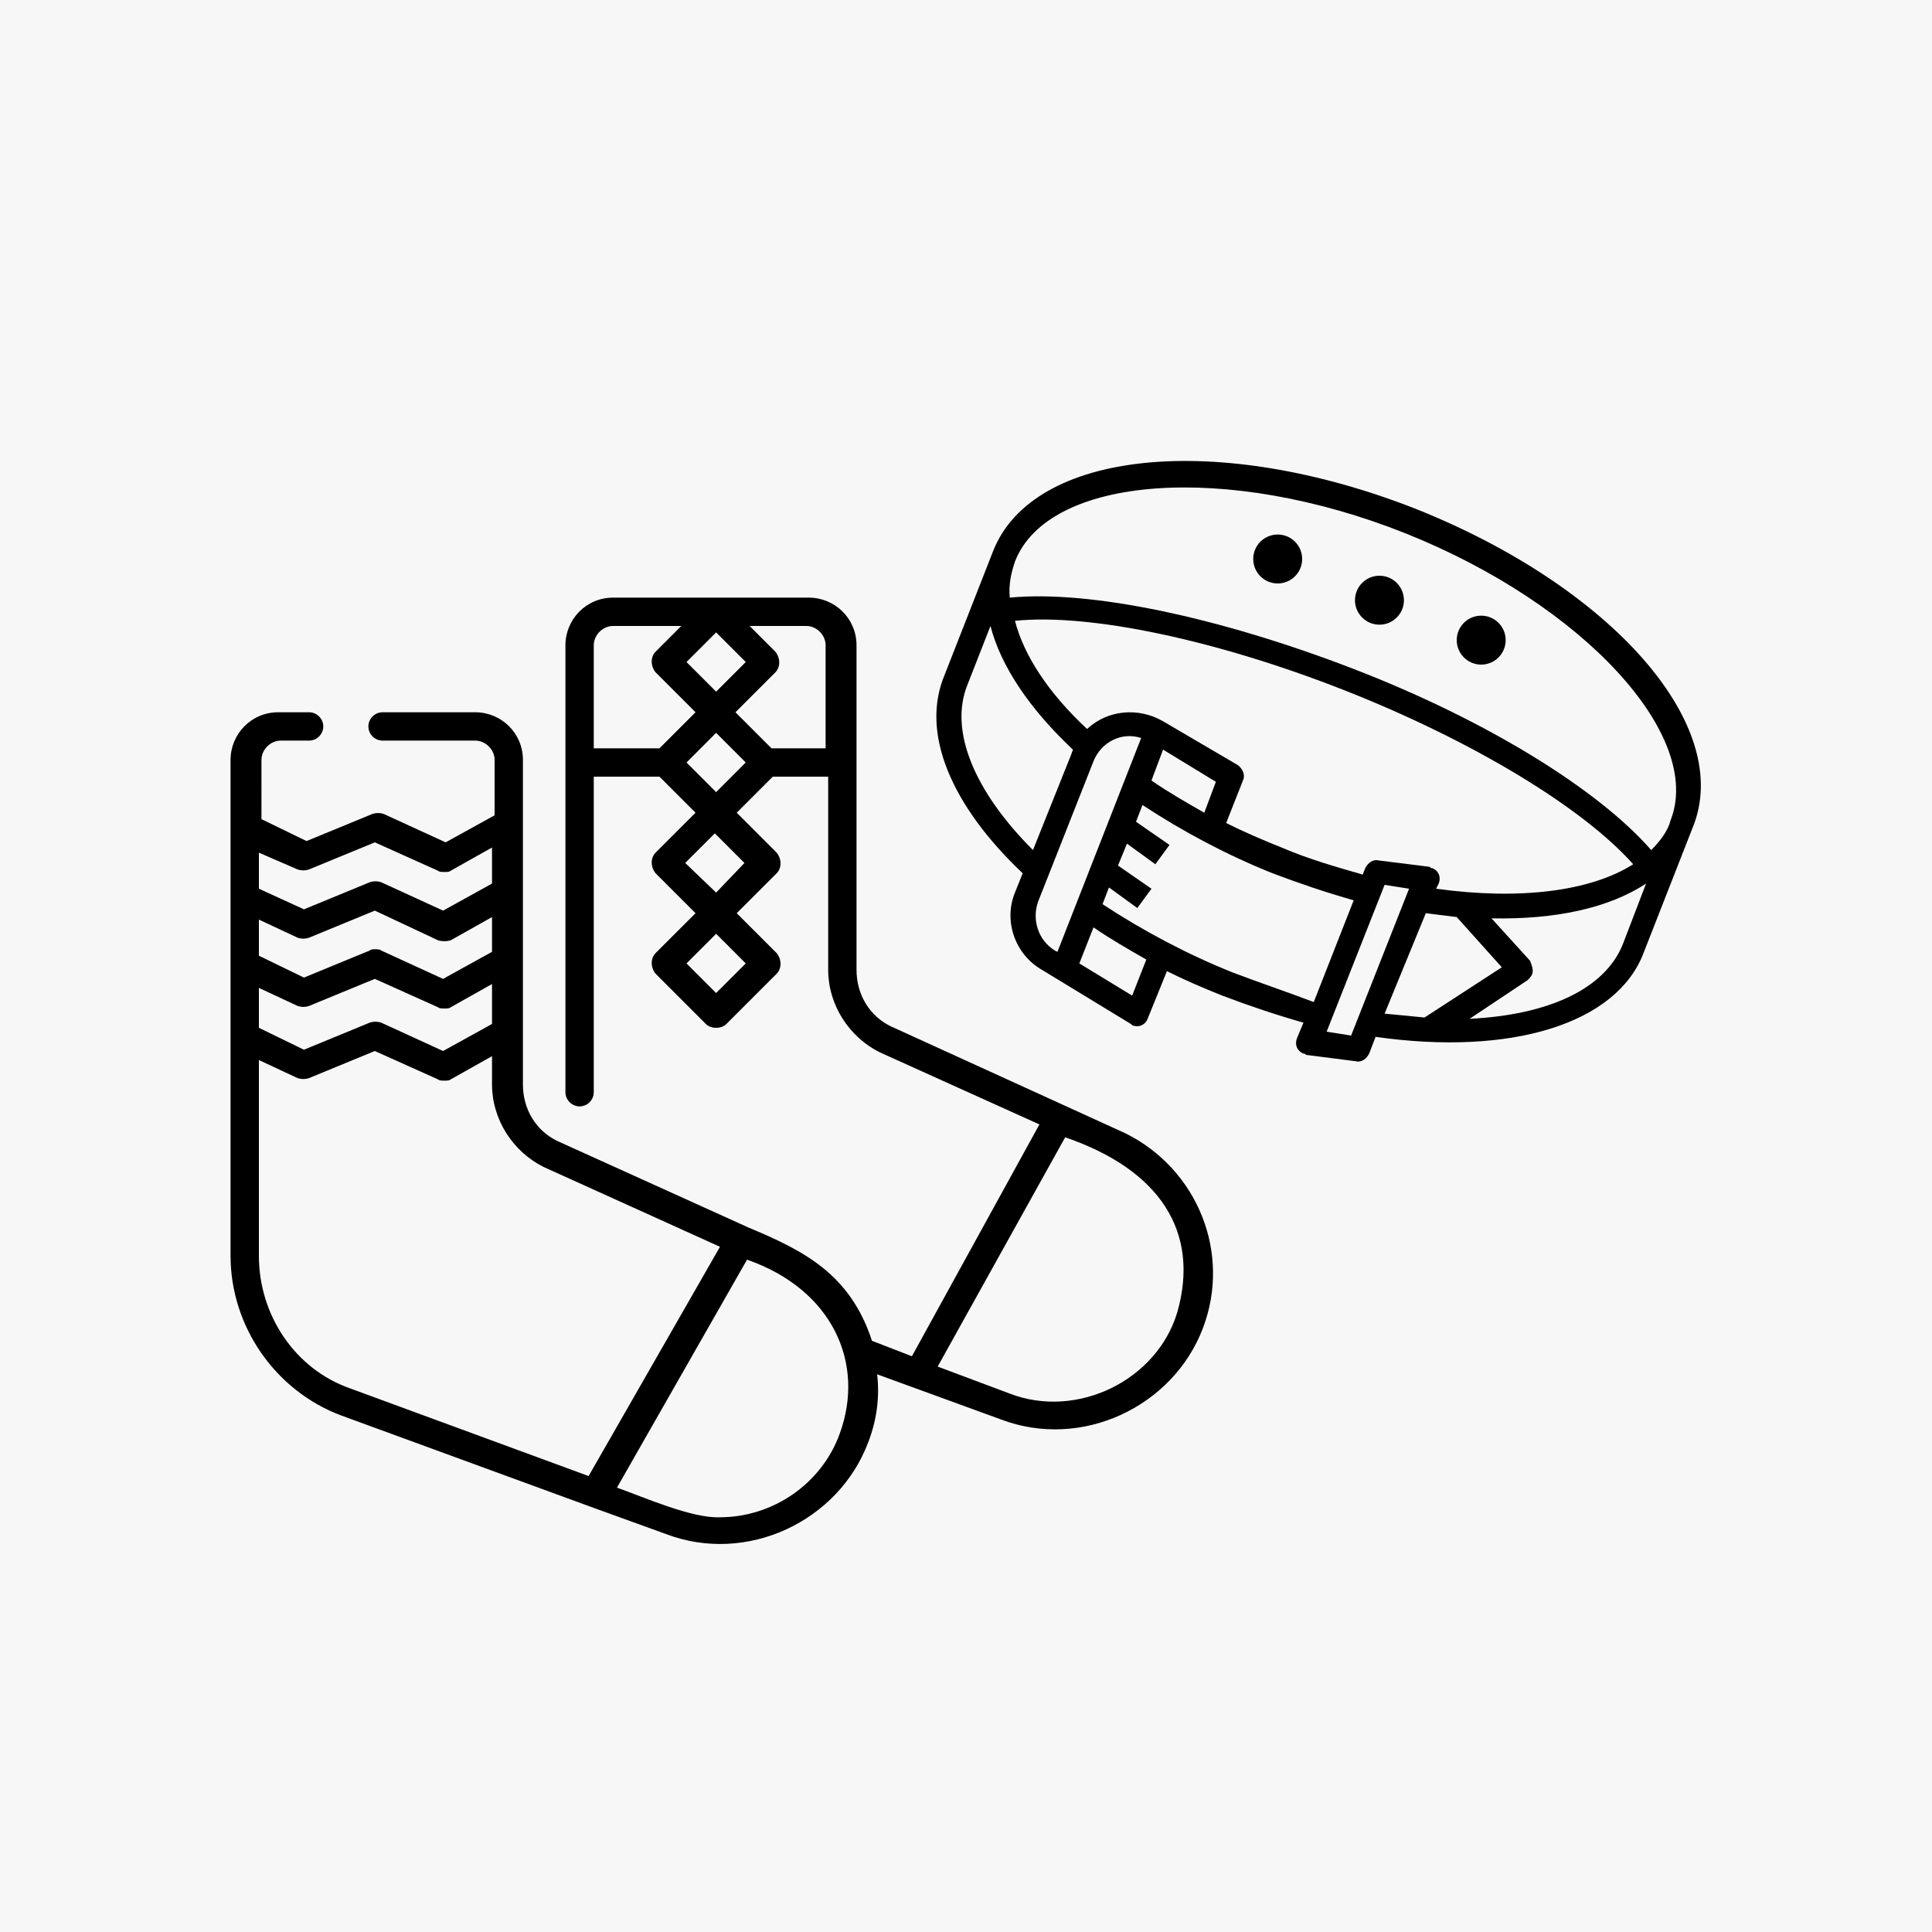
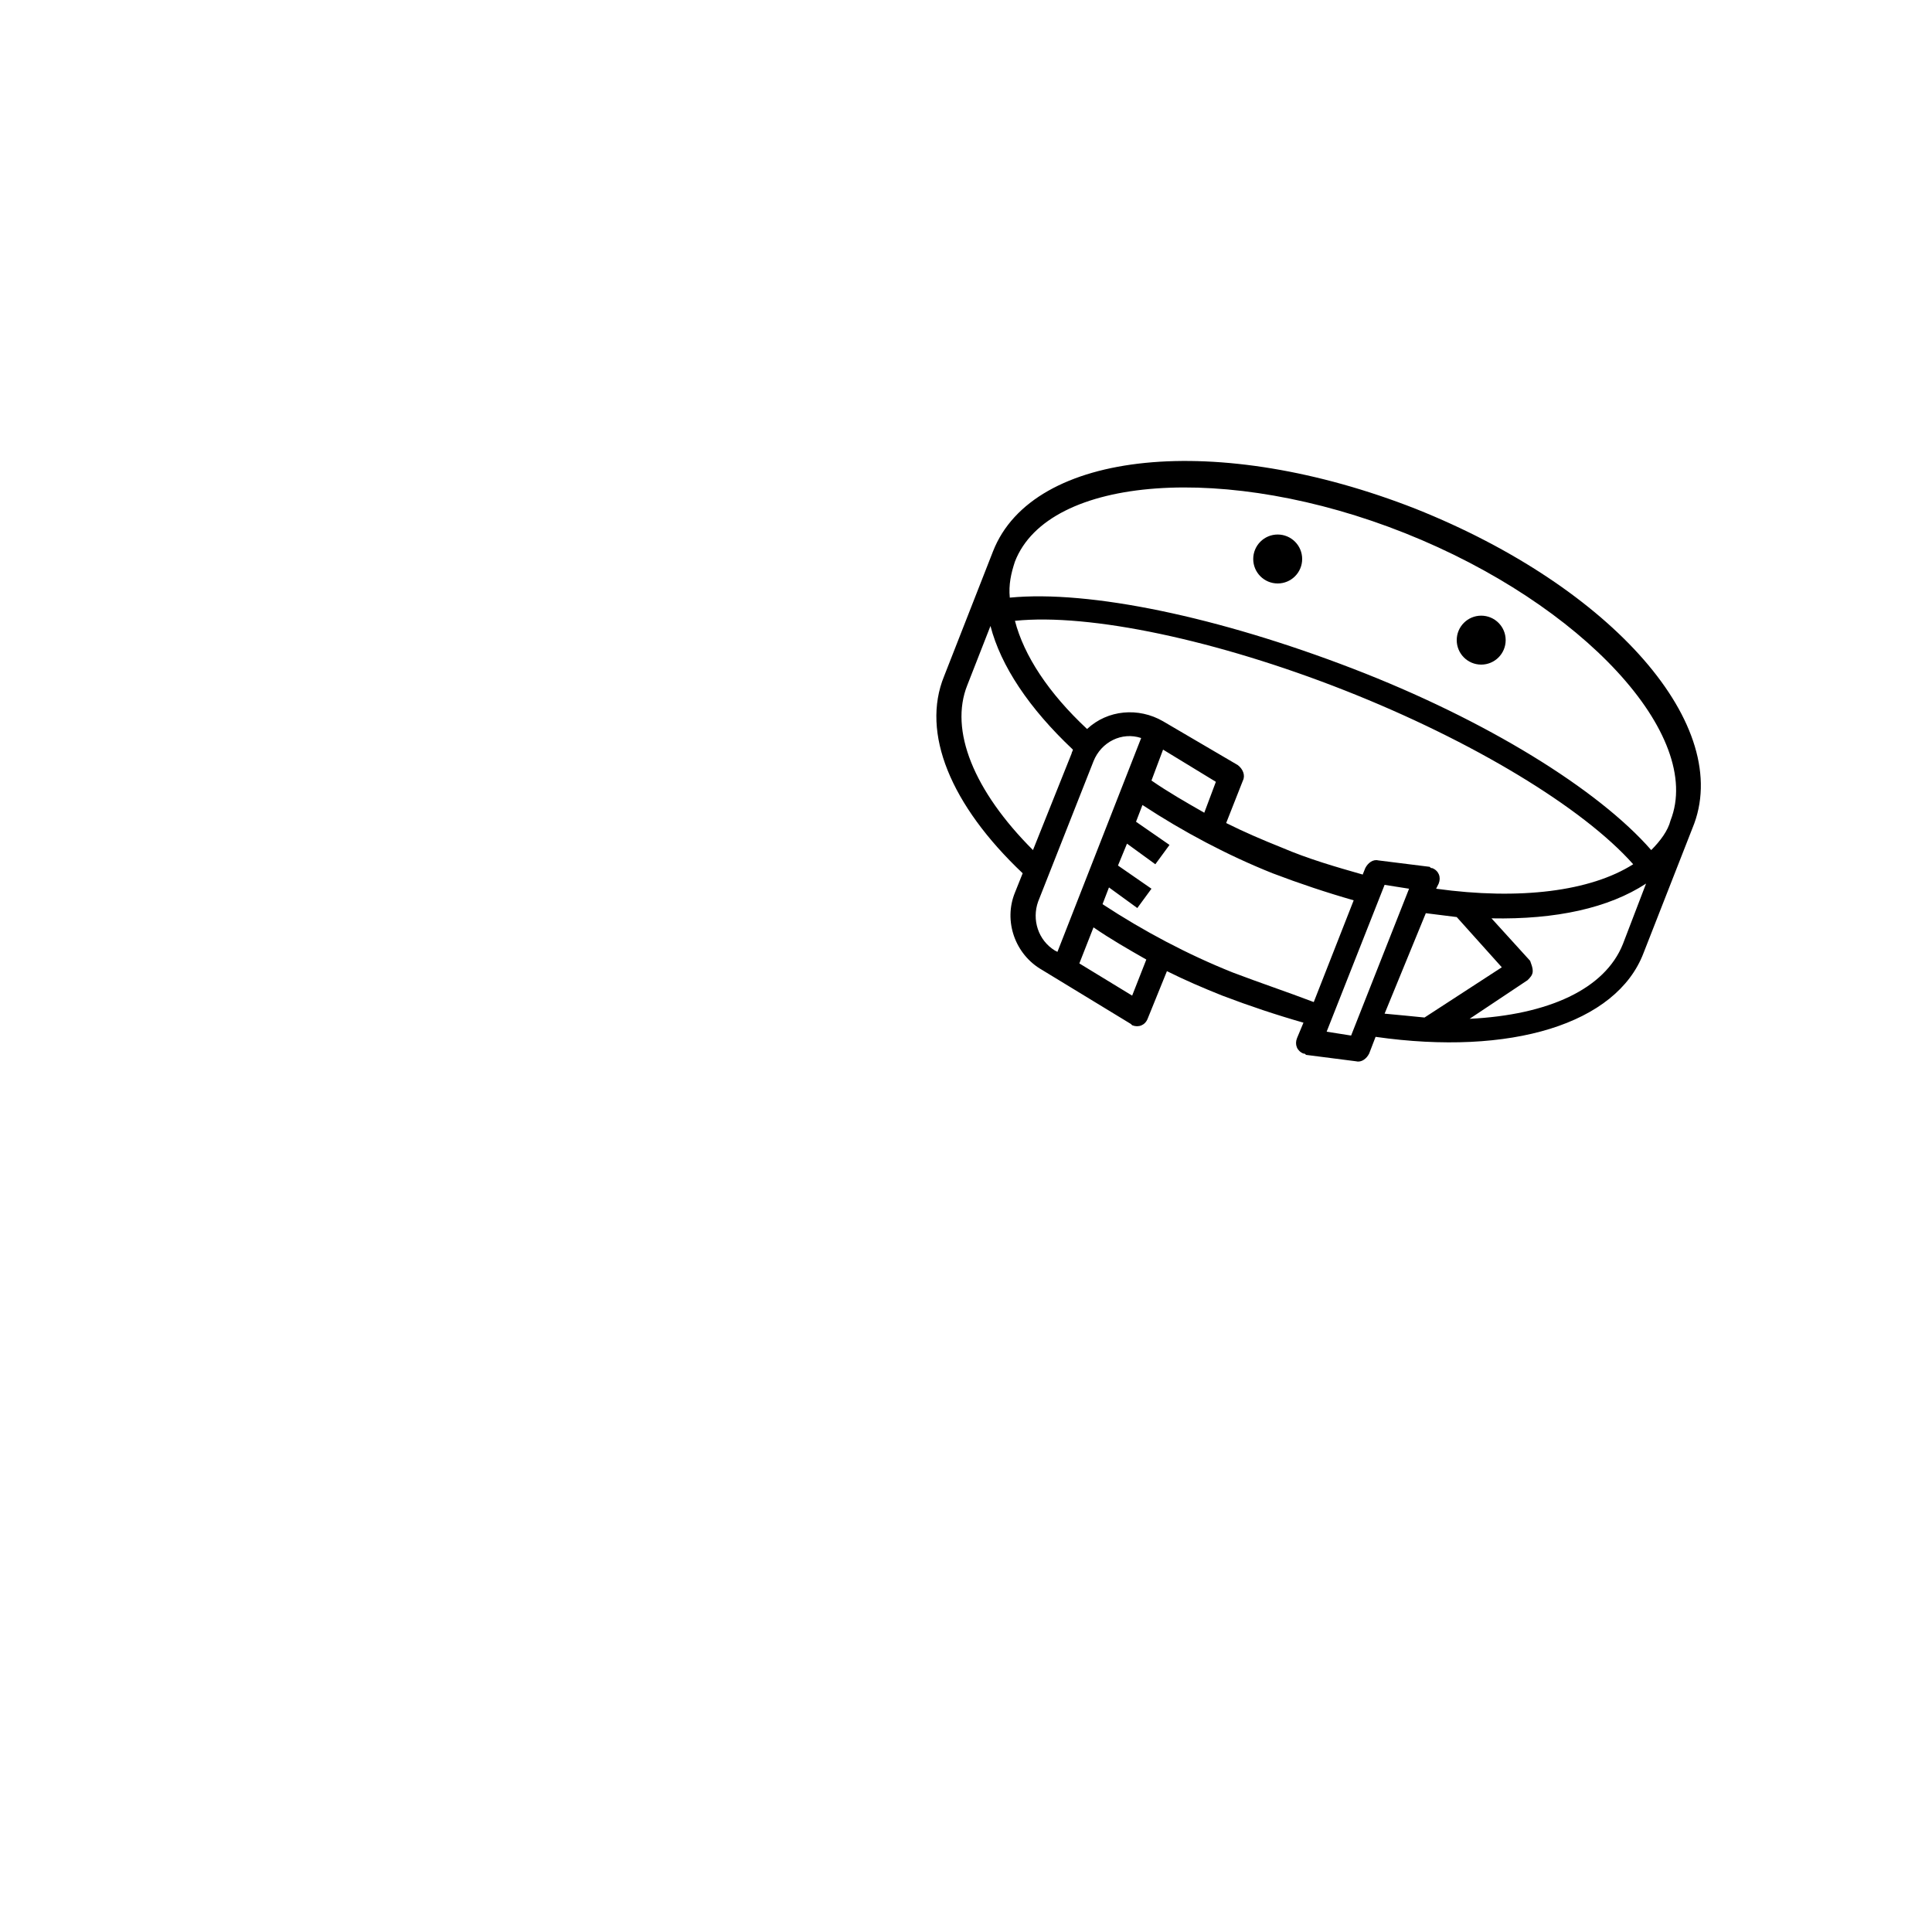
<svg xmlns="http://www.w3.org/2000/svg" version="1.1" id="Warstwa_1" x="0px" y="0px" viewBox="0 0 150 150" style="enable-background:new 0 0 150 150;" xml:space="preserve">
  <style type="text/css">
	.st0{fill:#F7F7F7;}
</style>
-   <rect class="st0" width="150" height="150" />
  <g>
    <g id="Layer_32">
      <path d="M109.9,39.5c-15.3-6-29.7-4.6-32.8,3.3l-3.8,9.7c-1.8,4.4,0.5,10,6.1,15.3l-0.6,1.5c-0.9,2.2,0,4.8,2.1,6l6.9,4.2    c0,0,0.1,0.1,0.1,0.1c0.5,0.2,1,0,1.2-0.5l1.5-3.7c1.4,0.7,2.8,1.3,4.3,1.9c2.1,0.8,4.2,1.5,6.3,2.1l-0.5,1.2    c-0.2,0.5,0,1,0.5,1.2c0.1,0,0.1,0,0.2,0.1l3.9,0.5c0.4,0.1,0.8-0.2,1-0.6l0.5-1.3c10.5,1.5,18.7-1,20.8-6.5l3.8-9.7    C134.7,56.4,125.2,45.6,109.9,39.5z M75.1,53.2l1.8-4.6c0.8,3.1,3,6.4,6.4,9.6c0,0.1-0.1,0.2-0.1,0.3l-3,7.5    C75.6,61.4,73.7,56.7,75.1,53.2z M80.6,70l4.3-10.9c0.6-1.5,2.2-2.3,3.7-1.8l-6.5,16.6l-0.2-0.1C80.6,73,80.1,71.4,80.6,70z     M93.5,63.1c-1.4-0.8-2.8-1.6-4.1-2.5l0.9-2.4l4.1,2.5L93.5,63.1z M87.9,77.3l-4.1-2.5l1.1-2.8c1.3,0.9,2.7,1.7,4.1,2.5L87.9,77.3    z M95.7,75.5c-3.5-1.4-6.9-3.2-10.1-5.3l0.5-1.3l2.2,1.6l1.1-1.5l-2.6-1.8l0.7-1.7l2.2,1.6l1.1-1.5l-2.6-1.8l0.5-1.3    c3.2,2.1,6.6,3.9,10.1,5.3c2.1,0.8,4.2,1.5,6.3,2.1l-3.1,7.9C99.9,77,97.8,76.3,95.7,75.5z M104.9,80.4l-1.9-0.3l4.5-11.4l1.9,0.3    L104.9,80.4z M107,66.8c-0.4-0.1-0.8,0.2-1,0.6l-0.2,0.5c-2.1-0.6-4.2-1.2-6.3-2.1c-1.5-0.6-2.9-1.2-4.3-1.9l1.3-3.3    c0.2-0.4,0-0.9-0.4-1.2L90.3,56c-1.9-1.1-4.3-0.9-5.9,0.6c-3-2.8-4.9-5.7-5.6-8.4c5.8-0.6,15.7,1.5,25.6,5.4s18.5,9.1,22.4,13.5    c-3.3,2.1-8.8,2.8-15.3,1.9l0.2-0.4c0.2-0.5,0-1-0.5-1.2c-0.1,0-0.1,0-0.2-0.1L107,66.8z M110.7,70.9c0.8,0.1,1.6,0.2,2.4,0.3    l3.5,3.9l-6,3.9c-1-0.1-2-0.2-3.1-0.3L110.7,70.9z M126,73.3c-1.4,3.5-5.8,5.5-11.9,5.8l4.5-3c0.2-0.2,0.4-0.4,0.4-0.7    c0-0.3-0.1-0.5-0.2-0.8l-3-3.3c5,0.1,9.1-0.8,12-2.7L126,73.3z M128.2,66c-4.1-4.7-12.8-10.1-23.2-14.1s-20.4-6.1-26.6-5.5    c-0.1-1,0.1-1.9,0.4-2.8c2.6-6.7,16.5-7.7,30.3-2.2s23.2,15.7,20.6,22.3C129.5,64.5,128.9,65.3,128.2,66z" />
-       <circle cx="107.1" cy="46.6" r="1.9" />
      <circle cx="115" cy="49.7" r="1.9" />
      <circle cx="99.2" cy="43.4" r="1.9" />
    </g>
-     <path d="M87.4,88C87.4,88,87.3,88,87.4,88l-18.2-8.3c-1.7-0.8-2.7-2.5-2.7-4.4V50.1c0-2.1-1.7-3.7-3.7-3.7H47.6   c-2.1,0-3.7,1.7-3.7,3.7v34.7c0,0.6,0.5,1.1,1.1,1.1s1.1-0.5,1.1-1.1V60.3h5.1l2.8,2.8l-3.1,3.1c-0.4,0.4-0.4,1.1,0,1.6l3.1,3.1   L50.9,74c-0.4,0.4-0.4,1.1,0,1.6l3.9,3.9c0.2,0.2,0.5,0.3,0.8,0.3c0.3,0,0.6-0.1,0.8-0.3l3.9-3.9c0.4-0.4,0.4-1.1,0-1.6l-3.1-3.1   l3.1-3.1c0.4-0.4,0.4-1.1,0-1.6l-3.1-3.1l2.8-2.8h4.3v15c0,2.7,1.6,5.2,4,6.4c0,0,0,0,0,0l12.4,5.6l-9.9,18l-3.1-1.2   c-1.7-5.2-5.3-7-9.6-8.8l-14.8-6.7c-1.7-0.8-2.7-2.5-2.7-4.4V59c0-2.1-1.7-3.7-3.7-3.7h-7.2c-0.6,0-1.1,0.5-1.1,1.1   c0,0.6,0.5,1.1,1.1,1.1h7.2c0.8,0,1.5,0.7,1.5,1.5v4.3l-3.8,2.1l-4.8-2.2c-0.3-0.1-0.6-0.1-0.9,0l-5.1,2.1l-3.5-1.7V59   c0-0.8,0.7-1.5,1.5-1.5H24c0.6,0,1.1-0.5,1.1-1.1c0-0.6-0.5-1.1-1.1-1.1h-2.4c-2.1,0-3.7,1.7-3.7,3.7v38.5c0,5.5,3.5,10.5,8.6,12.4   l19.4,7.1c0,0,0,0,0,0l5.8,2.1c6.3,2.4,13.4-1,15.7-7.1h0c0.7-1.8,0.9-3.6,0.7-5.3c0,0,9.6,3.5,9.6,3.5c6.3,2.4,13.4-1,15.7-7.1   C95.6,97.3,93,90.8,87.4,88L87.4,88z M55.6,53.7l-2.3-2.3l2.3-2.3l2.3,2.3L55.6,53.7z M46.1,50.1c0-0.8,0.7-1.5,1.5-1.5h5.3l-2,2   c-0.4,0.4-0.4,1.1,0,1.6l3.1,3.1l-2.8,2.8h-5.1L46.1,50.1z M55.6,77.1l-2.3-2.3l2.3-2.3l2.3,2.3L55.6,77.1z M55.6,69.3L53.2,67   l2.3-2.3l2.3,2.3L55.6,69.3z M55.6,61.5l-2.3-2.3l2.3-2.3l2.3,2.3L55.6,61.5z M59.9,58.1l-2.8-2.8l3.1-3.1c0.4-0.4,0.4-1.1,0-1.6   l-2-2h4.4c0.8,0,1.5,0.7,1.5,1.5v8L59.9,58.1L59.9,58.1z M20.1,76.7l3,1.4c0.3,0.1,0.6,0.1,0.9,0l5.1-2.1l4.9,2.2   c0.1,0.1,0.3,0.1,0.5,0.1c0.2,0,0.4,0,0.5-0.1l3.2-1.8v3.1l-3.8,2.1l-4.8-2.2c-0.3-0.1-0.6-0.1-0.9,0l-5.1,2.1l-3.5-1.7L20.1,76.7z    M20.1,74.2v-2.8l3,1.4c0.3,0.1,0.6,0.1,0.9,0l5.1-2.1L34,73c0.3,0.1,0.7,0.1,1,0l3.2-1.8v2.7L34.4,76l-4.8-2.2   c-0.1-0.1-0.3-0.1-0.5-0.1c-0.1,0-0.3,0-0.4,0.1l-5.1,2.1L20.1,74.2z M23.1,67.5c0.3,0.1,0.6,0.1,0.9,0l5.1-2.1l4.9,2.2   c0.1,0.1,0.3,0.1,0.5,0.1c0.2,0,0.4,0,0.5-0.1l3.2-1.8v2.8l-3.8,2.1l-4.8-2.2c-0.3-0.1-0.6-0.1-0.9,0l-5.1,2.1L20.1,69v-2.8   L23.1,67.5z M20.1,97.5V82.3l3,1.4c0.3,0.1,0.6,0.1,0.9,0l5.1-2.1l4.9,2.2c0.1,0.1,0.3,0.1,0.5,0.1c0.2,0,0.4,0,0.5-0.1l3.2-1.8   v2.2c0,2.7,1.6,5.2,4,6.4c0,0,0,0,0,0l13.7,6.2l-10.2,17.8l-18.5-6.8C22.9,106.3,20.1,102.1,20.1,97.5L20.1,97.5z M55.9,117.8   c-2.2,0.1-6-1.6-8-2.3L58,97.8c6.6,2.3,9.2,8,7.2,13.5C63.8,115.2,60,117.8,55.9,117.8L55.9,117.8z M78.4,108.2l-5.6-2.1l9.9-17.8   c7.3,2.5,10.5,7.3,8.7,13.6C89.8,107.2,83.6,110.2,78.4,108.2L78.4,108.2z" />
  </g>
</svg>